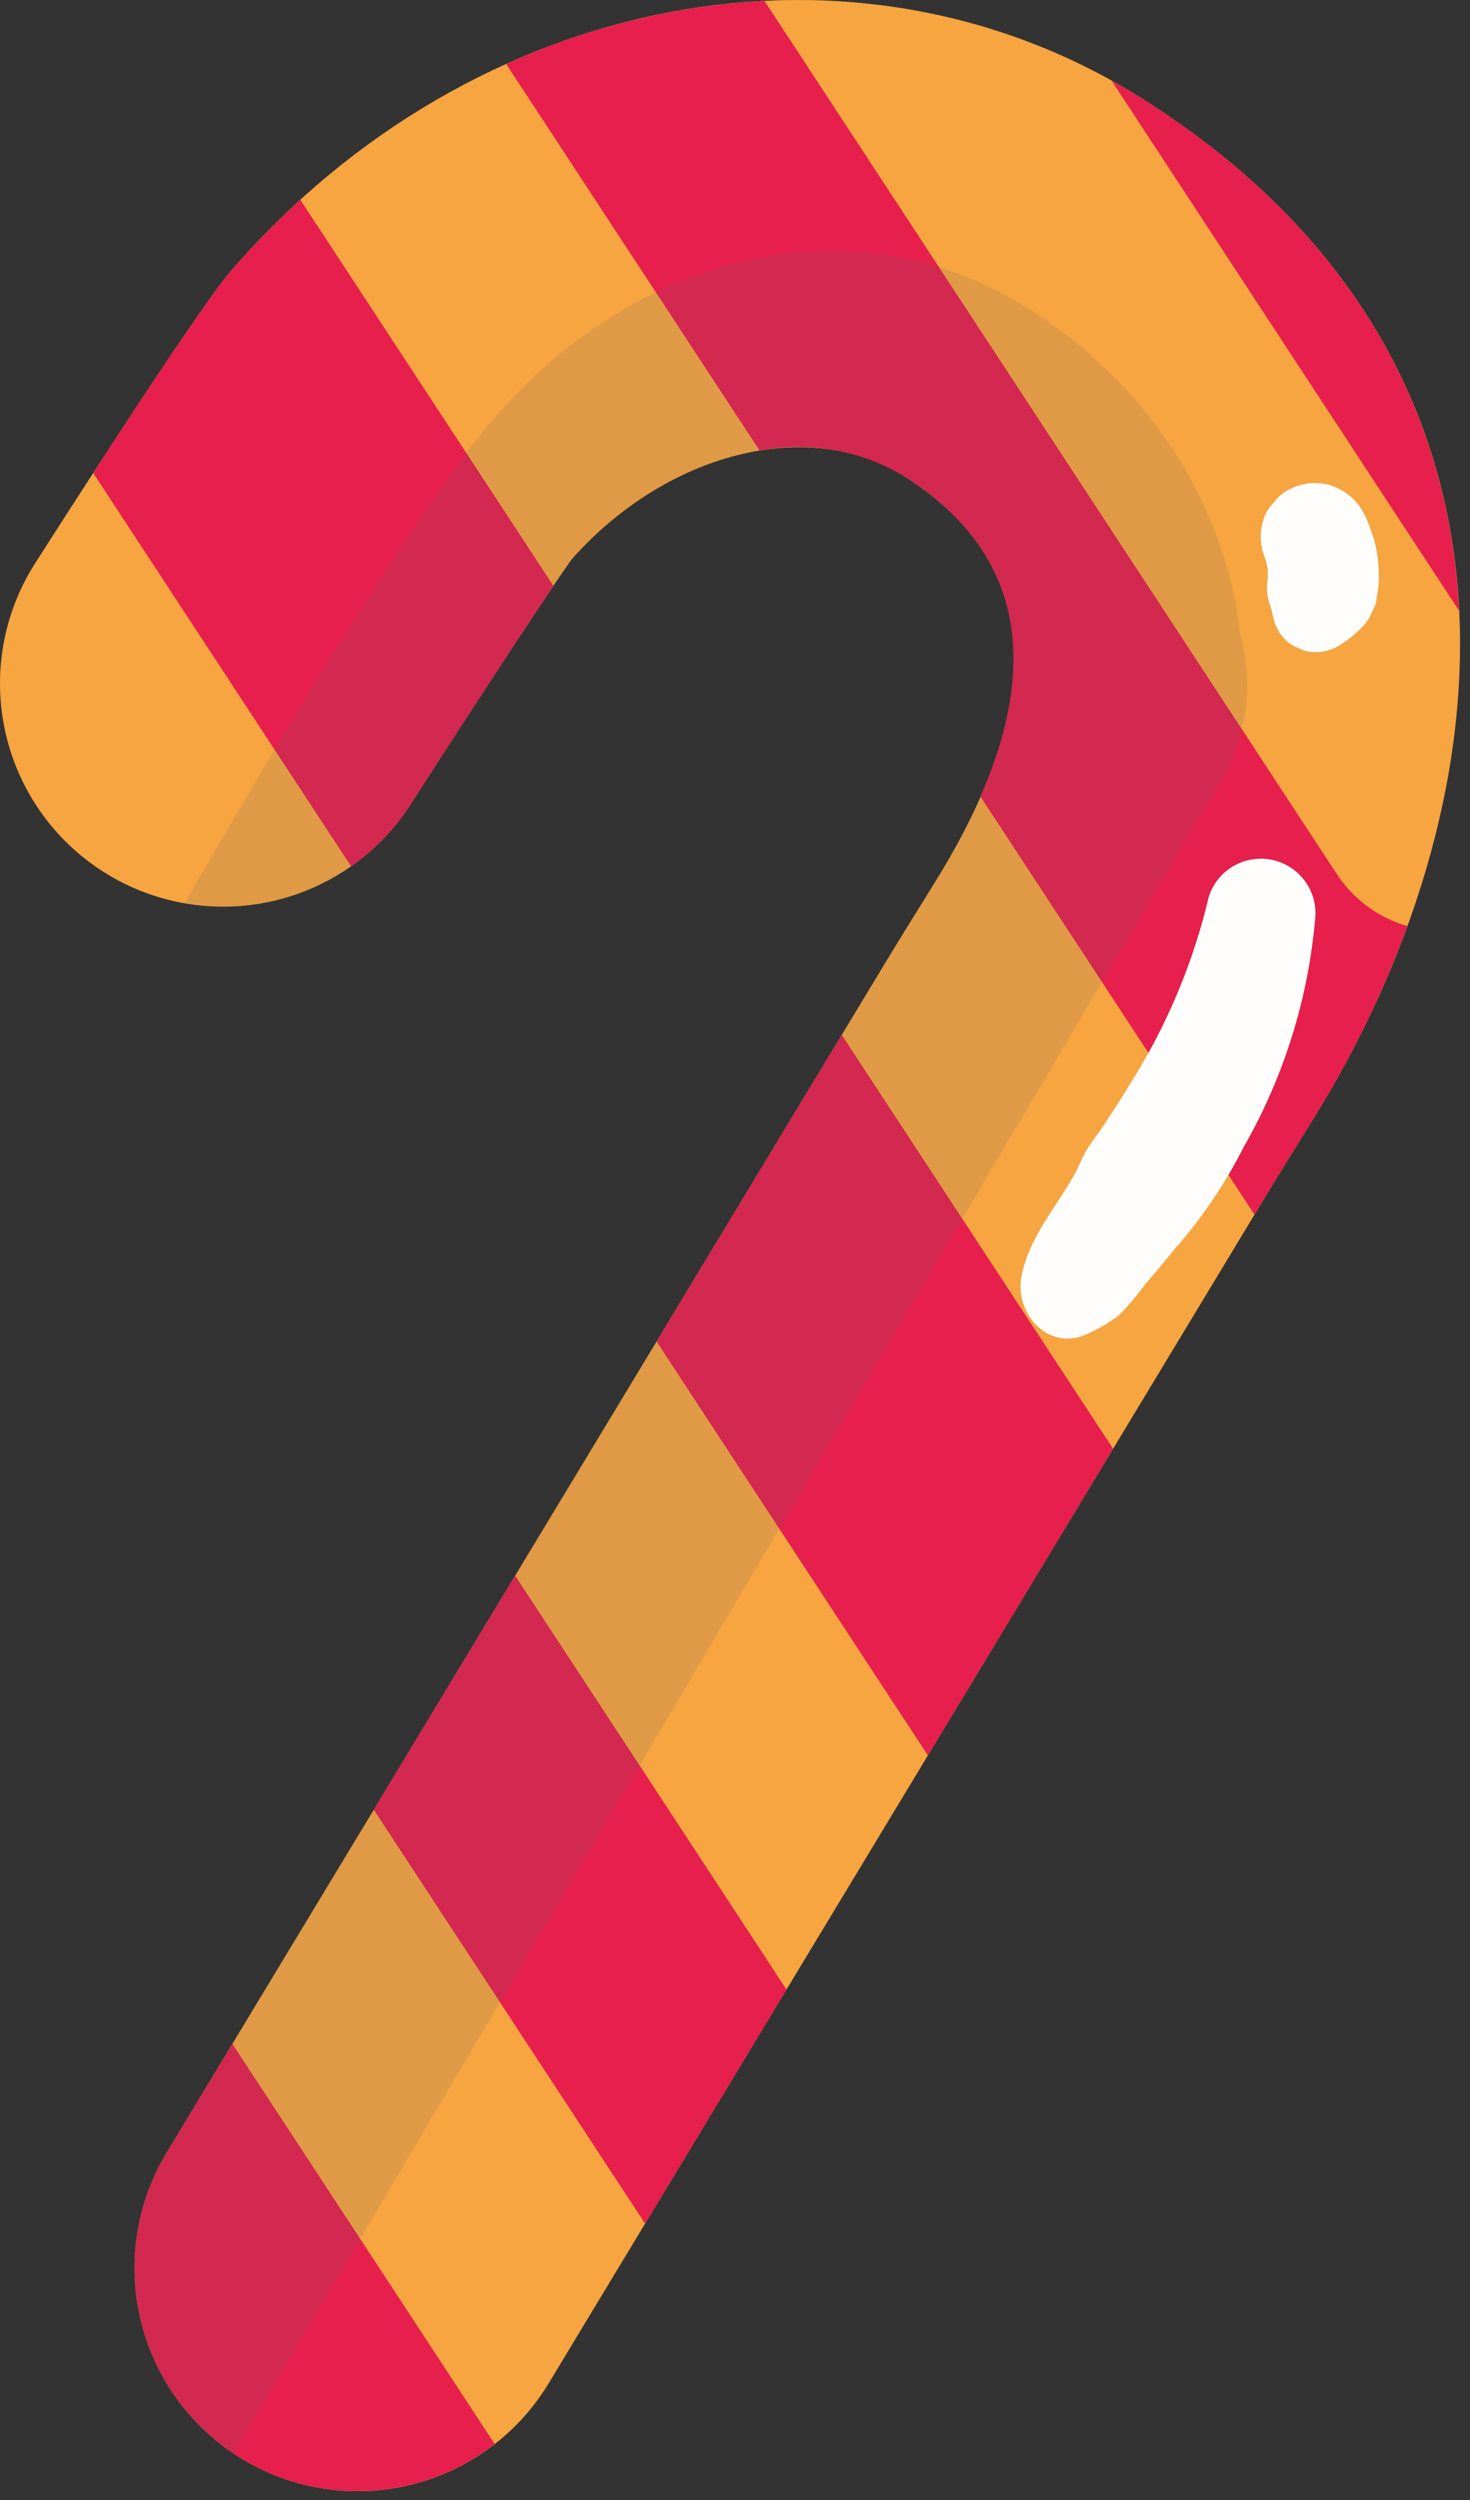
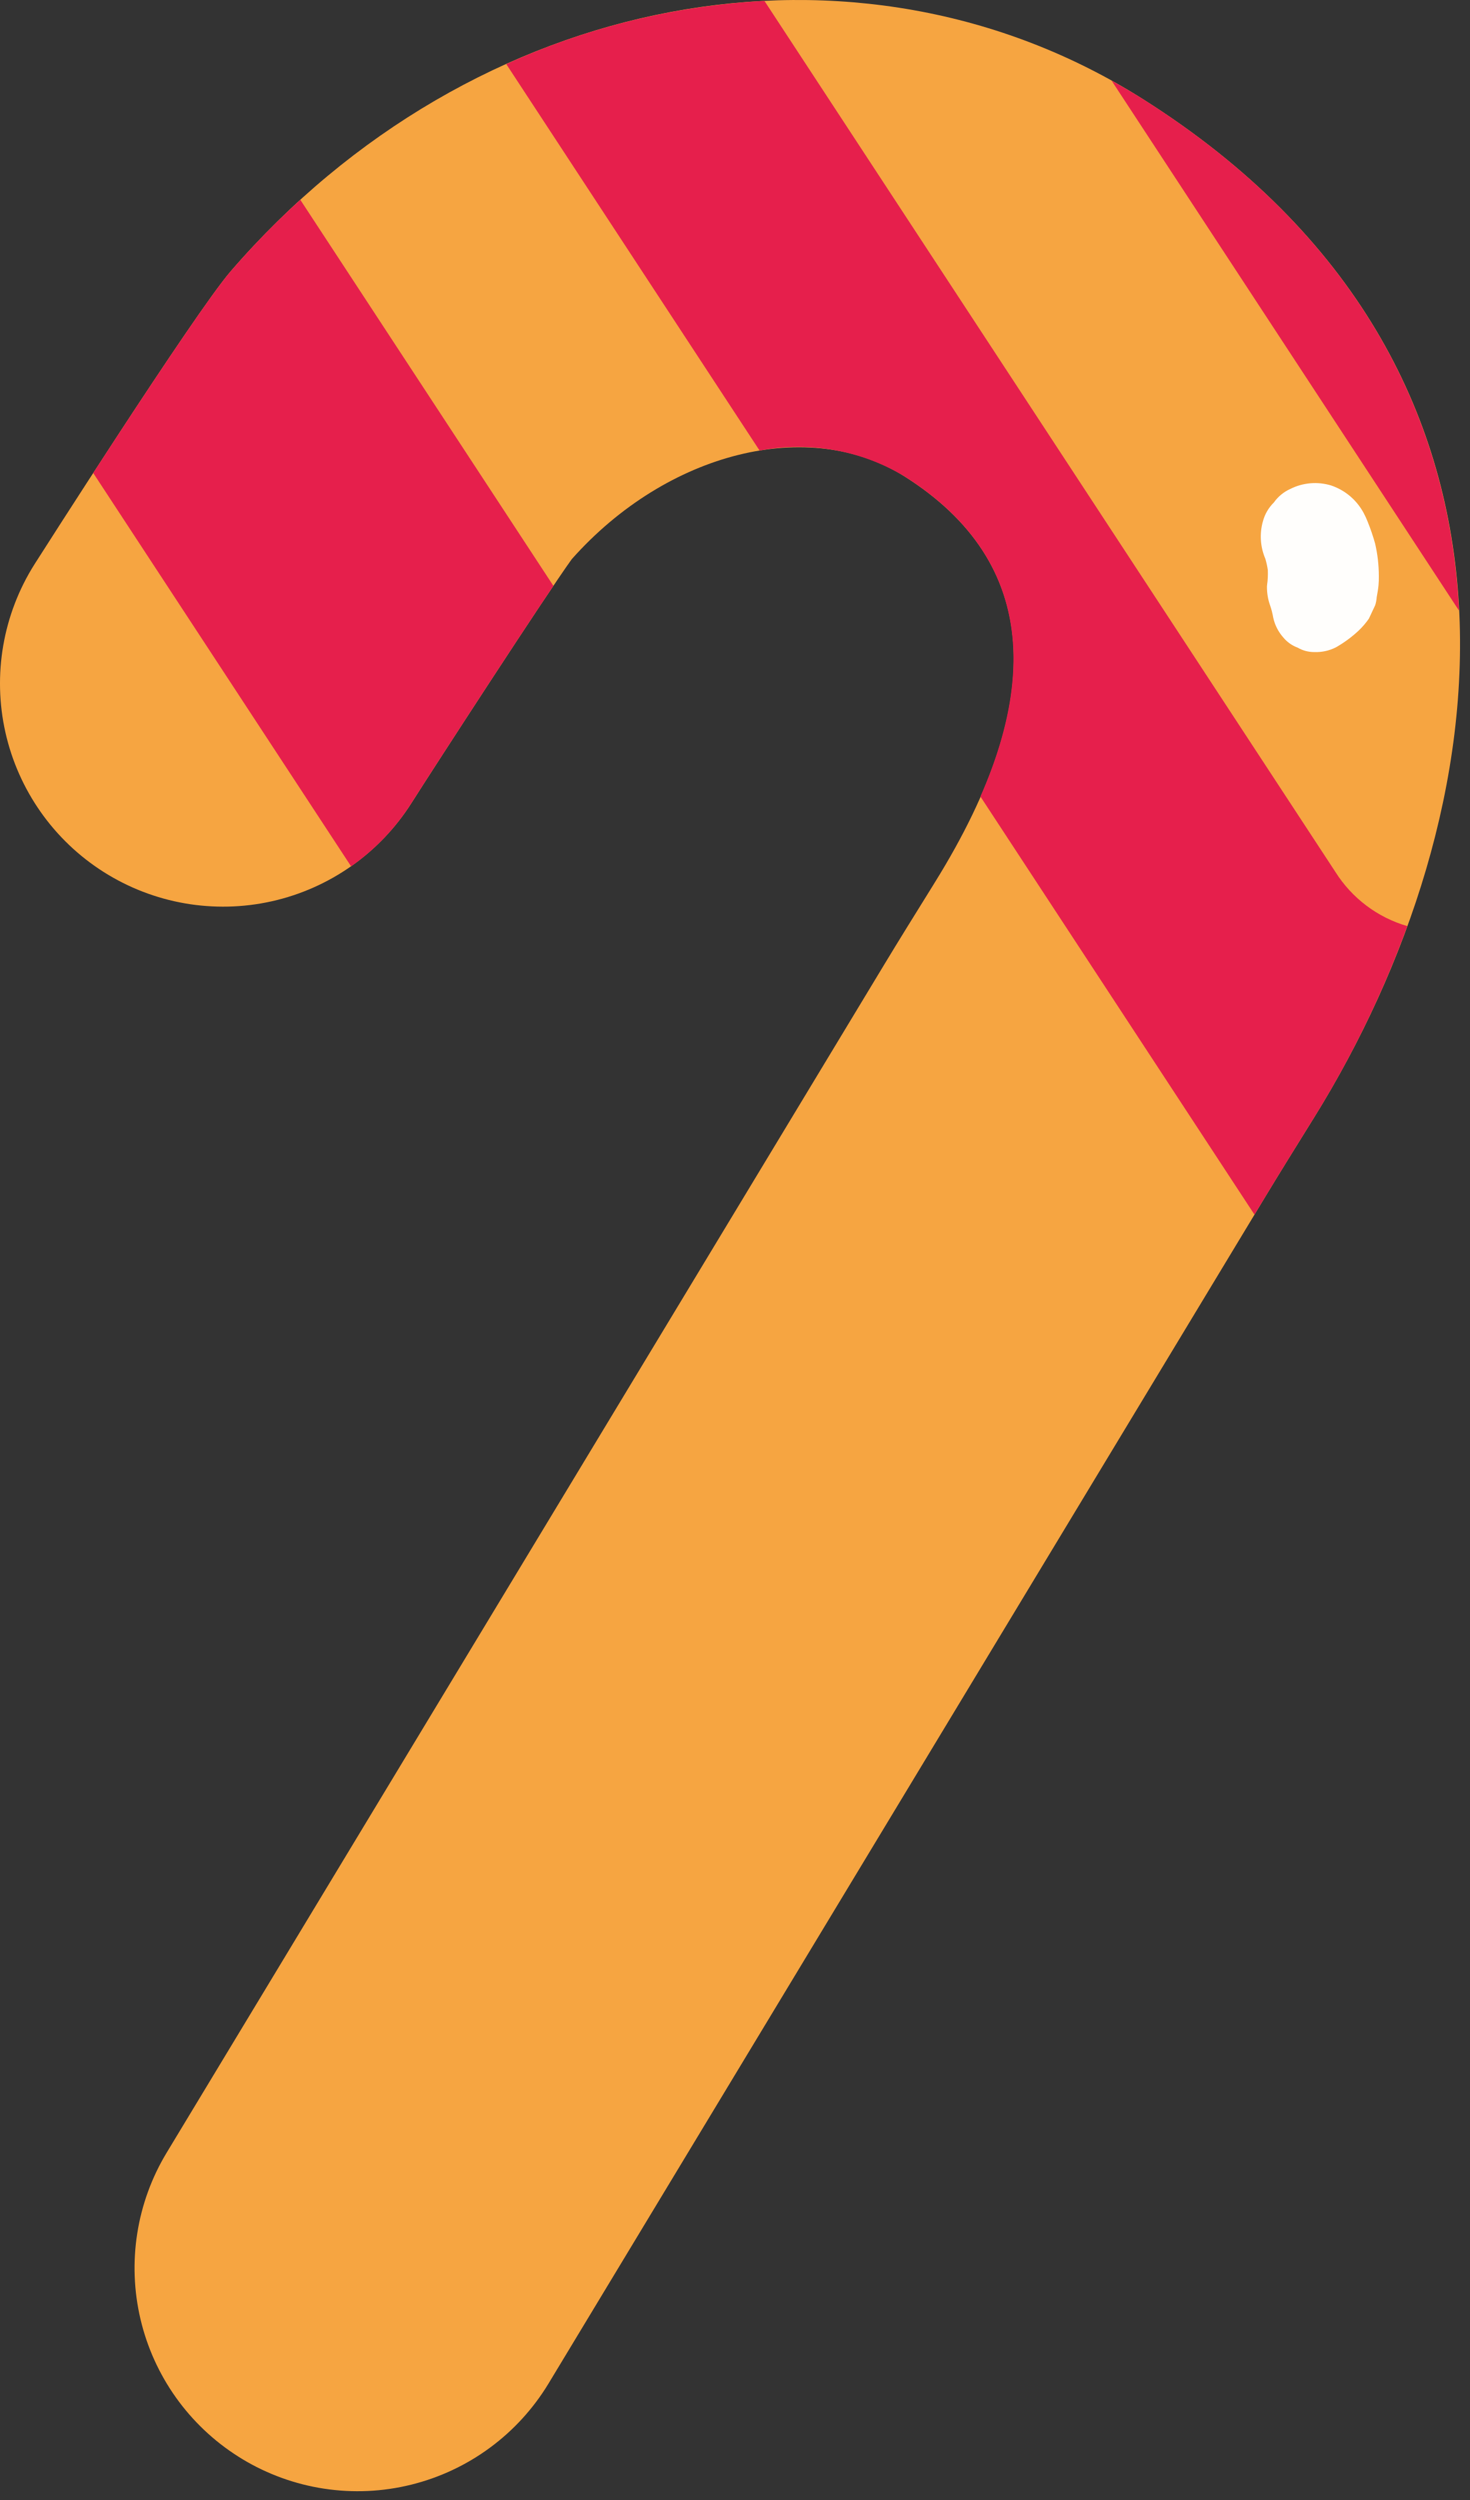
<svg xmlns="http://www.w3.org/2000/svg" width="70" height="119" viewBox="0 0 70 119" fill="none">
  <rect x="0" y="0" width="70" height="119" fill="#333333" stroke="none" />
  <path d="M11.344 116.931C11.408 116.972 11.472 117.011 11.537 117.051C12.731 117.772 14.055 118.252 15.434 118.461C16.814 118.671 18.221 118.607 19.575 118.272C20.93 117.938 22.205 117.34 23.328 116.513C24.452 115.686 25.401 114.646 26.123 113.452L60.266 56.942C60.945 55.82 61.639 54.703 62.333 53.586L62.574 53.199C71.483 38.854 74.701 17.555 54.447 4.731C40.811 -3.902 22.53 -0.458 10.979 12.92C9.233 14.945 1.717 26.741 1.643 26.859C0.139 29.239 -0.359 32.119 0.259 34.867C0.878 37.614 2.561 40.003 4.94 41.509C7.319 43.015 10.199 43.516 12.947 42.9C15.694 42.284 18.085 40.602 19.593 38.225C20.67 36.525 25.988 28.33 27.227 26.616C31.768 21.505 38.544 19.809 43.081 22.682C49.481 26.734 49.966 33.229 44.526 41.987L44.29 42.369C43.549 43.561 42.808 44.752 42.083 45.952L7.938 102.465C6.501 104.842 6.053 107.688 6.69 110.393C7.326 113.097 8.997 115.444 11.344 116.931Z" fill="#F6A541" />
-   <path d="M44.185 83.558C39.878 76.99 35.572 70.423 31.265 63.856L40.083 49.261L53.003 68.963L44.185 83.558Z" fill="#E61F4C" />
-   <path d="M24.531 75.001L37.451 94.703L30.719 105.845C26.412 99.277 22.106 92.71 17.799 86.143L24.531 75.001Z" fill="#E61F4C" />
  <path d="M19.593 38.225C18.844 39.41 17.867 40.434 16.719 41.239C12.626 34.997 8.532 28.756 4.439 22.514C6.79 18.893 9.928 14.138 10.979 12.92C12.018 11.718 13.127 10.58 14.301 9.511L26.352 27.887C24.395 30.786 20.498 36.795 19.593 38.225Z" fill="#E61F4C" />
  <path d="M52.933 3.839C53.443 4.122 53.949 4.416 54.447 4.731C64.834 11.308 69.037 20.113 69.477 29.067C63.962 20.657 58.447 12.248 52.933 3.839Z" fill="#E61F4C" />
-   <path d="M23.553 116.332C21.859 117.654 19.802 118.431 17.657 118.559C15.511 118.687 13.377 118.161 11.537 117.051C11.472 117.012 11.408 116.972 11.344 116.931C8.997 115.444 7.326 113.097 6.69 110.393C6.053 107.688 6.501 104.842 7.938 102.465L11.065 97.288L23.553 116.332Z" fill="#E61F4C" />
  <path d="M63.591 41.505C64.379 42.755 65.597 43.672 67.015 44.083C65.852 47.266 64.363 50.321 62.574 53.199L62.333 53.586C61.639 54.703 60.945 55.82 60.266 56.942L59.737 57.817C55.387 51.184 51.037 44.55 46.687 37.916C49.637 31.195 48.444 26.078 43.081 22.682C41.009 21.433 38.548 20.993 36.171 21.447C32.15 15.315 28.129 9.183 24.108 3.051C27.982 1.29 32.151 0.269 36.401 0.042L63.591 41.505Z" fill="#E61F4C" />
  <g style="mix-blend-mode:multiply" opacity="0.15">
-     <path d="M49.603 15.098C58.614 21.233 59.025 30.09 59.025 30.09C59.37 31.259 59.471 32.485 59.322 33.694C59.172 34.903 58.776 36.068 58.157 37.117L11.127 116.779C8.857 115.261 7.258 112.927 6.664 110.261C6.07 107.595 6.526 104.803 7.938 102.465L42.083 45.952C42.808 44.752 43.549 43.56 44.29 42.369L44.526 41.987C49.966 33.229 49.481 26.734 43.081 22.682C38.544 19.809 31.768 21.504 27.227 26.616C25.988 28.33 20.67 36.525 19.593 38.224C18.468 40.002 16.84 41.405 14.915 42.256C12.991 43.107 10.857 43.367 8.785 43.004C13.243 35.265 19.026 25.61 22.736 20.87C29.485 12.247 40.592 8.963 49.603 15.098Z" fill="#626161" />
-   </g>
+     </g>
  <path d="M60.138 24.817C59.971 25.407 60.013 26.037 60.256 26.601C60.307 26.776 60.346 26.954 60.372 27.134C60.381 27.363 60.371 27.593 60.342 27.821C60.368 27.667 60.395 27.514 60.422 27.361L60.423 27.364C60.376 27.543 60.346 27.725 60.331 27.909C60.327 28.219 60.377 28.527 60.481 28.819C60.547 29.006 60.596 29.2 60.629 29.396C60.705 29.749 60.871 30.076 61.112 30.346C61.292 30.564 61.527 30.73 61.792 30.827C62.031 30.966 62.303 31.039 62.579 31.039C62.937 31.053 63.294 30.976 63.614 30.814C64.002 30.593 64.362 30.329 64.689 30.025C64.874 29.85 65.04 29.657 65.185 29.448C65.285 29.235 65.385 29.021 65.486 28.807C65.525 28.684 65.549 28.557 65.557 28.428C65.59 28.241 65.625 28.057 65.643 27.869C65.657 27.721 65.662 27.572 65.659 27.423C65.659 26.901 65.599 26.38 65.481 25.871C65.383 25.521 65.266 25.176 65.129 24.839C65.073 24.693 65.008 24.551 64.934 24.414C64.604 23.8 64.053 23.334 63.392 23.11C62.745 22.911 62.046 22.97 61.441 23.275C61.127 23.416 60.858 23.639 60.659 23.92C60.408 24.167 60.228 24.477 60.138 24.817Z" fill="#FFFEFC" />
-   <path d="M57.564 42.677C57.757 42.08 58.159 41.573 58.696 41.249C59.233 40.925 59.869 40.806 60.487 40.913C61.105 41.021 61.663 41.349 62.059 41.835C62.454 42.322 62.661 42.935 62.64 43.562C62.328 47.441 61.165 51.204 59.233 54.582C58.36 56.305 57.278 57.913 56.012 59.372C56.142 59.194 56.086 59.259 55.845 59.567C55.694 59.751 55.543 59.935 55.39 60.119C55.086 60.485 54.78 60.85 54.472 61.213C54.113 61.696 53.723 62.155 53.303 62.587C52.867 62.928 52.39 63.215 51.885 63.443C49.993 64.441 48.271 62.545 48.648 60.708C49.032 58.835 50.324 57.442 51.226 55.796C51.257 55.73 51.3 55.639 51.37 55.492C51.475 55.255 51.589 55.023 51.71 54.794C51.949 54.39 52.255 54.014 52.517 53.624C52.977 52.939 53.423 52.244 53.848 51.537C55.569 48.81 56.825 45.816 57.564 42.677Z" fill="#FFFEFC" />
</svg>